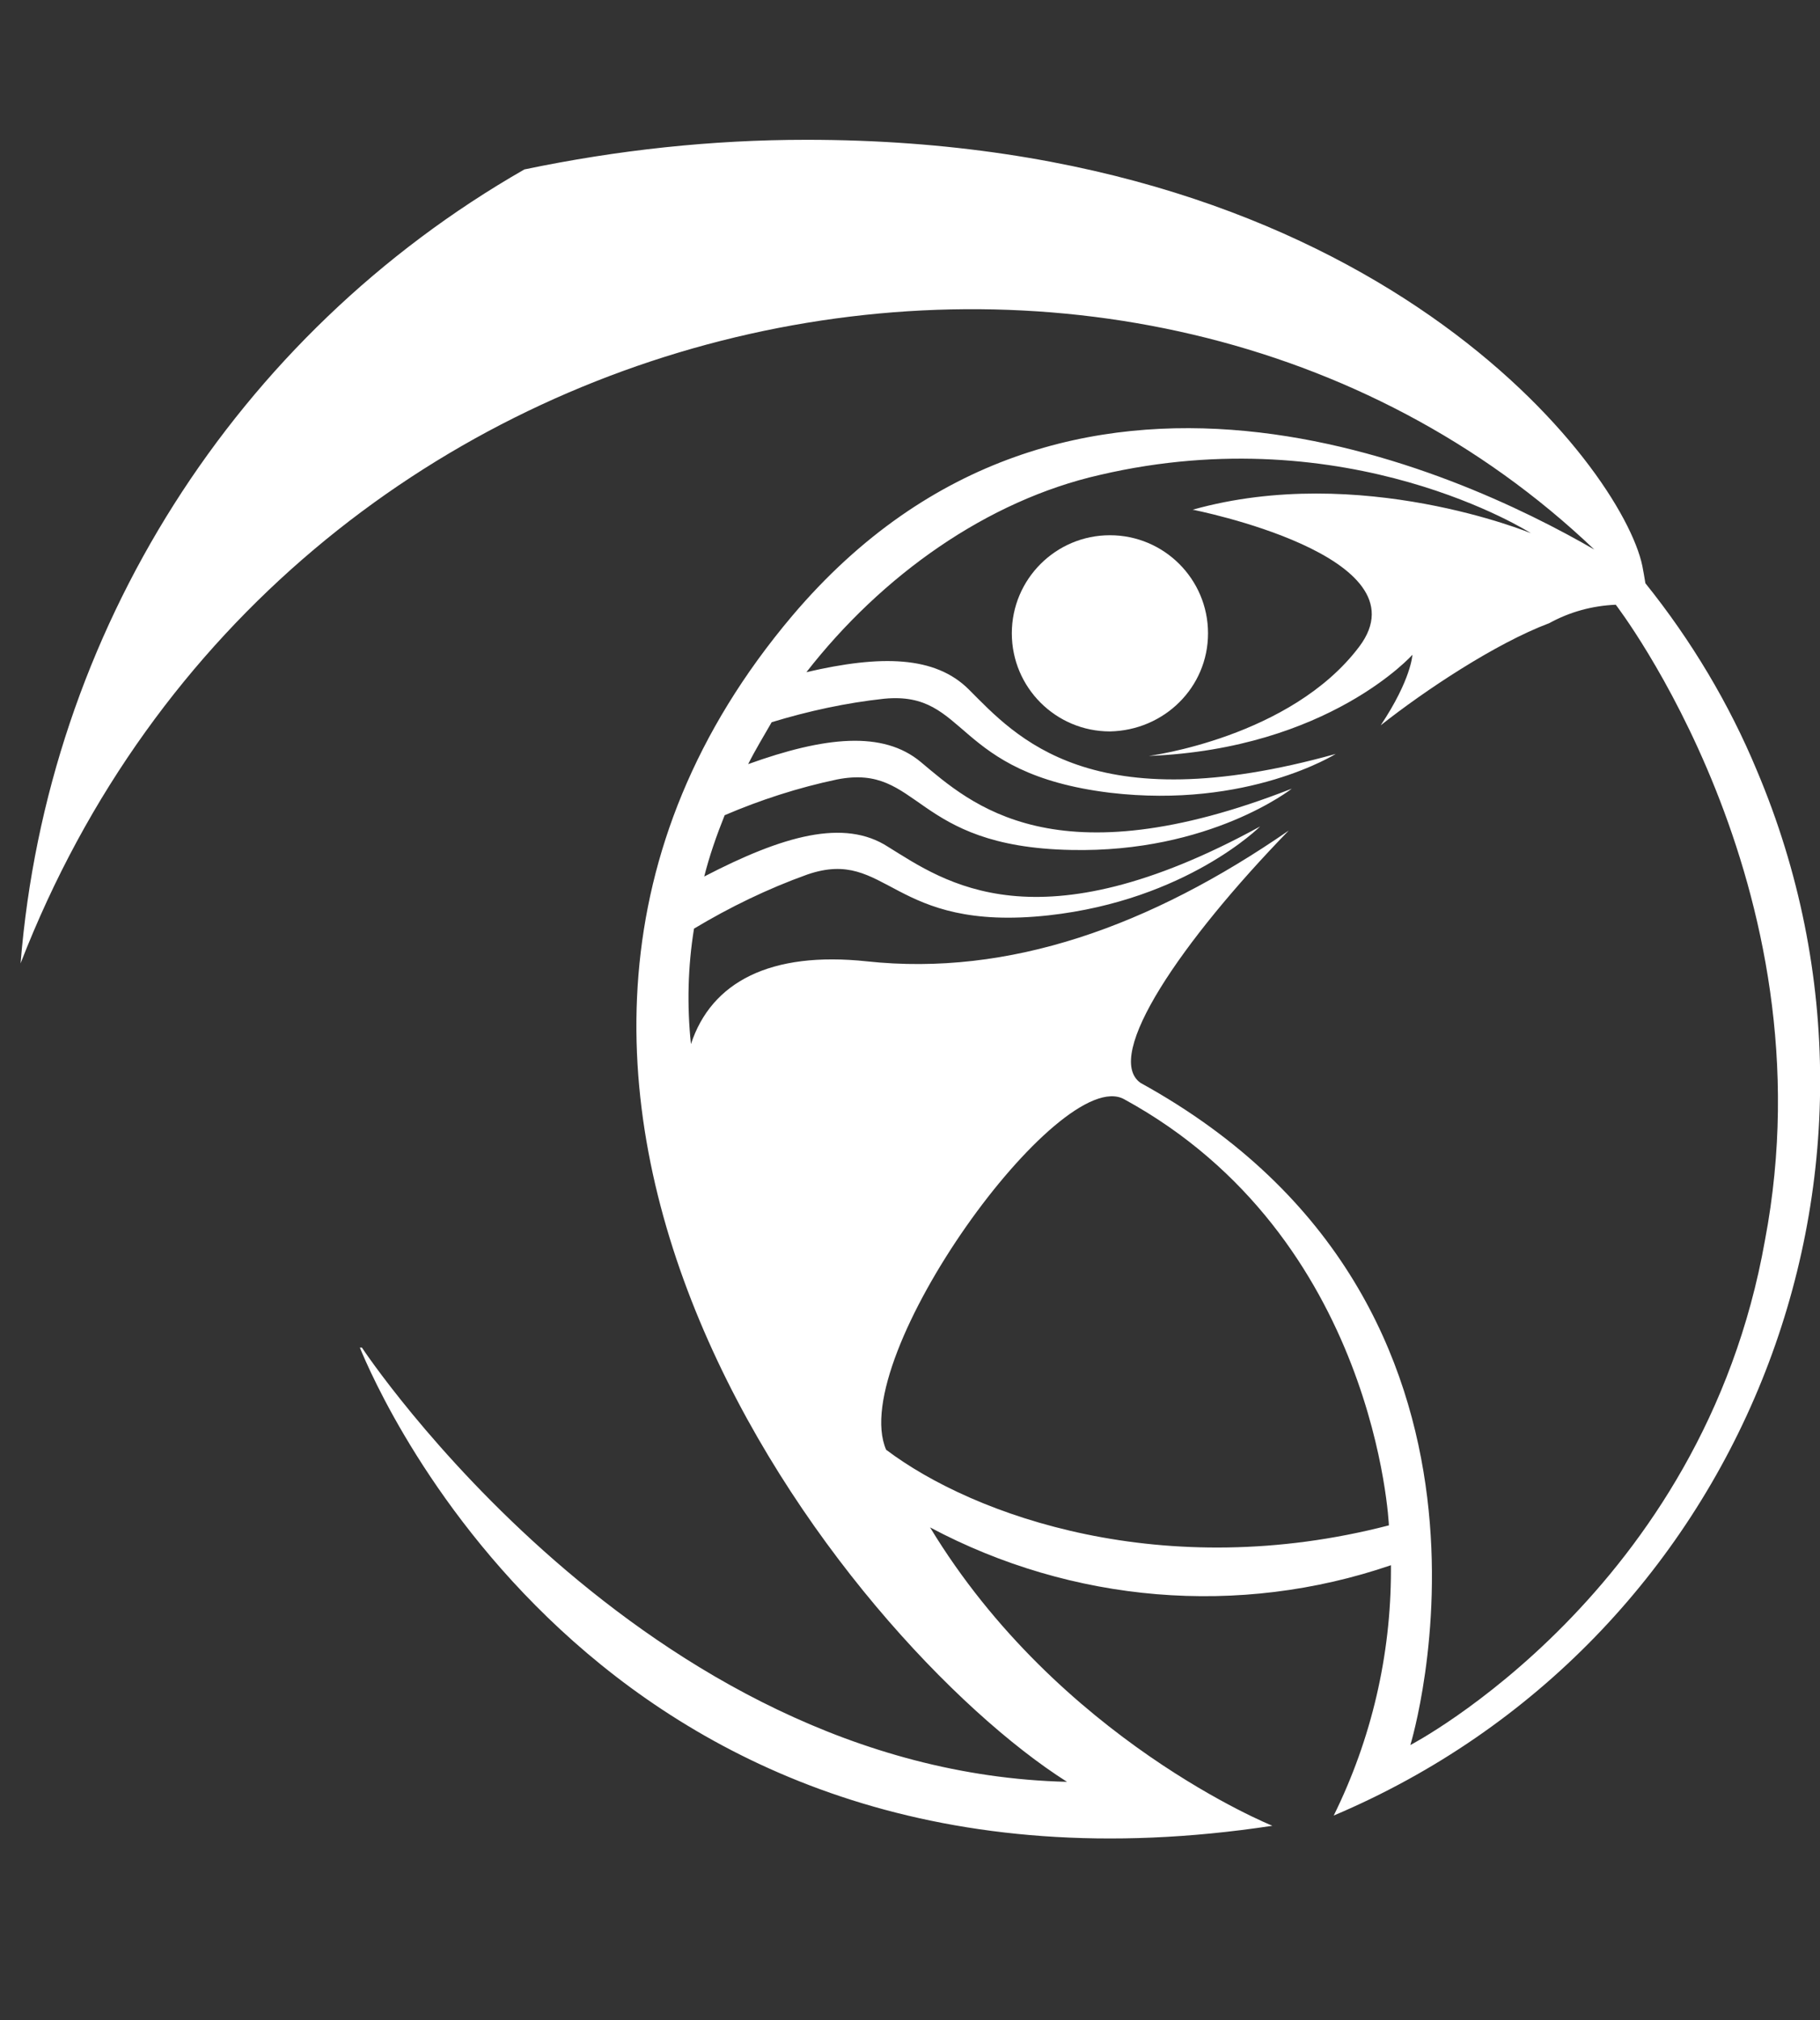
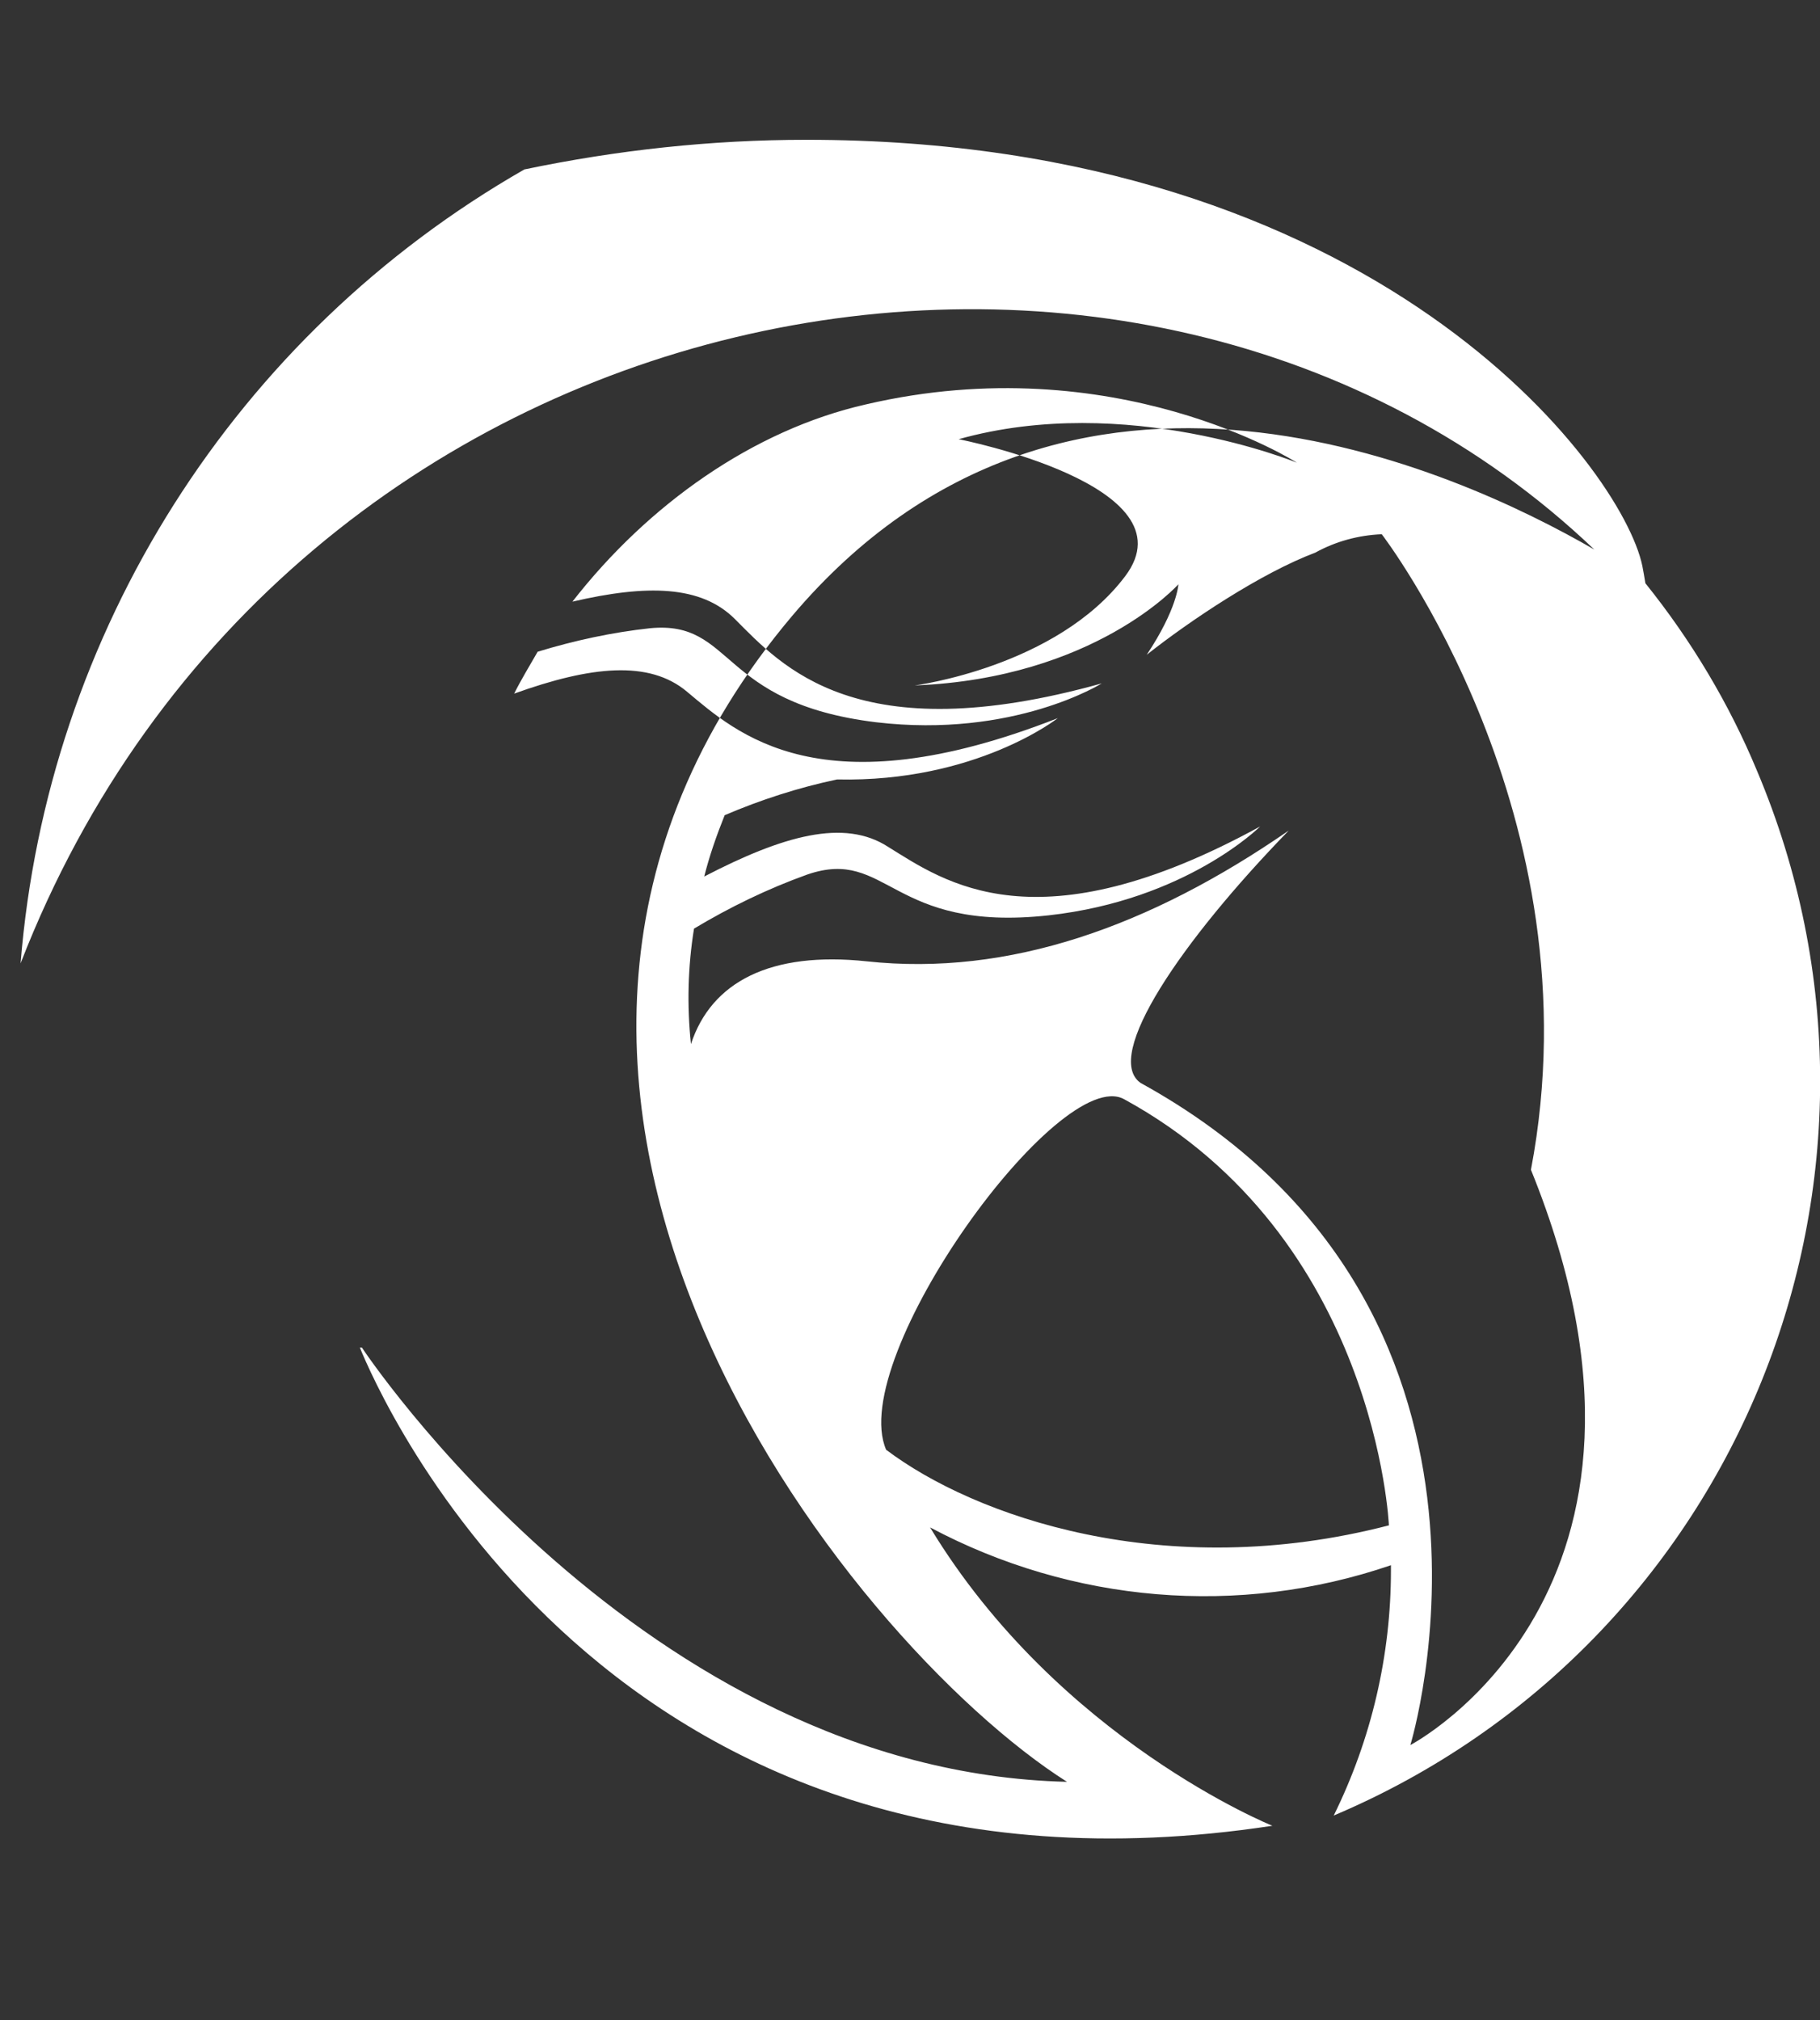
<svg xmlns="http://www.w3.org/2000/svg" version="1.1" id="Layer_1" x="0px" y="0px" viewBox="0 0 178.1 197.7" style="enable-background:new 0 0 178.1 197.7;" xml:space="preserve">
  <rect x="0" y="0" width="178.1" height="197.7" fill="#333333" stroke="none" />
  <style type="text/css">
	.st0{fill:#FFFFFF;}
</style>
  <g id="Raggruppa_26">
    <g id="Component_4_1" transform="translate(3202.114 1388.982)">
-       <path id="Tracciato_67" class="st0" d="M-3083.9-1327c0-5.3-4.3-9.6-9.6-9.6l0,0l0,0c-5.3,0-9.6,4.3-9.6,9.6l0,0l0,0    c0,5.3,4.3,9.6,9.6,9.6l0,0C-3088.2-1317.5-3083.9-1321.7-3083.9-1327L-3083.9-1327z" />
-       <path id="Tracciato_68" class="st0" d="M-3041.1-1331.9C-3041.1-1332-3041.1-1332-3041.1-1331.9c-0.1-0.6-0.2-1.2-0.3-1.7    c-2-9.6-26-41.7-81.8-41.7c-9.3,0-18.5,1-27.6,2.9c-28.3,16.2-46.7,45.3-49.3,77.7c25.9-66.8,109.3-83.1,154-40.5    c-13.3-7.7-51.5-25.4-78.5,6.5c-38.4,45.5,5.3,100.4,26.9,114.1c-41.6-1-69-42.5-69-42.5h-0.2c1.8,4.4,24.2,56.7,89.3,46.8    c0,0-20.9-8.4-33.5-29.2c13.9,7.4,30.2,8.8,45.1,3.7c0,0.2,0,0.3,0,0.5c0,8.3-1.9,16.5-5.6,24c39.7-16.8,58.2-62.6,41.4-102.3    C-3032.9-1320.1-3036.6-1326.3-3041.1-1331.9L-3041.1-1331.9z M-3115.4-1247.1c-3.9-9,17-37.8,23.3-34.3    c24.7,13.5,25.9,41.7,25.9,41.7C-3088.2-1234-3106.8-1240.6-3115.4-1247.1L-3115.4-1247.1z M-3064.1-1218.2c0,0,13.2-43-26.4-64.8    c-3.7-2.6,4-13.9,14.5-24.7c-13.6,9.4-27.4,14.3-41.3,12.8c-9.4-1-15.2,2-17.2,8.1c-0.4-3.8-0.3-7.6,0.3-11.3    c3.5-2.1,7.2-3.9,11.1-5.3c7.9-2.7,8.1,5.7,23.6,4c13.5-1.5,20.7-8.7,20.7-8.7c-21.9,12-30.9,5.4-36.4,2c-4.3-2.8-10.3-1.1-18,2.9    c0.5-2,1.2-4,2-6c3.5-1.5,7.2-2.7,11-3.5c8.2-1.6,7.3,6.6,22.9,6.9c13.6,0.3,21.6-6,21.6-6c-23.2,9.1-31.4,1.5-36.3-2.6    c-3.7-3.1-9.4-2.5-16.9,0.2c0.7-1.4,1.5-2.7,2.3-4.1c3.6-1.1,7.3-1.9,11-2.3c8.3-0.8,6.6,7.3,22.1,9.2c13.5,1.6,22.1-3.8,22.1-3.8    c-24,6.7-31.3-1.7-35.9-6.3c-3.3-3.3-8.6-3.4-15.9-1.7c7.4-9.5,17.7-16.8,28.7-19.3c24.4-5.7,42.2,5.7,42.2,5.7    s-16.7-6.9-33.1-2.3c0,0,23,4.5,16.3,13.4c-6.7,8.9-20.6,10.7-20.6,10.7c17.6-0.7,25.8-9.9,25.8-9.9s-0.1,2.4-3.1,6.9    c4.3-3.4,11.2-8,16.5-10c2-1.1,4.2-1.7,6.5-1.8c0,0,21.2,27.5,14.6,62.2C-3035.5-1233.1-3064.1-1218.2-3064.1-1218.2    L-3064.1-1218.2z" />
+       <path id="Tracciato_68" class="st0" d="M-3041.1-1331.9C-3041.1-1332-3041.1-1332-3041.1-1331.9c-0.1-0.6-0.2-1.2-0.3-1.7    c-2-9.6-26-41.7-81.8-41.7c-9.3,0-18.5,1-27.6,2.9c-28.3,16.2-46.7,45.3-49.3,77.7c25.9-66.8,109.3-83.1,154-40.5    c-13.3-7.7-51.5-25.4-78.5,6.5c-38.4,45.5,5.3,100.4,26.9,114.1c-41.6-1-69-42.5-69-42.5h-0.2c1.8,4.4,24.2,56.7,89.3,46.8    c0,0-20.9-8.4-33.5-29.2c13.9,7.4,30.2,8.8,45.1,3.7c0,0.2,0,0.3,0,0.5c0,8.3-1.9,16.5-5.6,24c39.7-16.8,58.2-62.6,41.4-102.3    C-3032.9-1320.1-3036.6-1326.3-3041.1-1331.9L-3041.1-1331.9z M-3115.4-1247.1c-3.9-9,17-37.8,23.3-34.3    c24.7,13.5,25.9,41.7,25.9,41.7C-3088.2-1234-3106.8-1240.6-3115.4-1247.1L-3115.4-1247.1z M-3064.1-1218.2c0,0,13.2-43-26.4-64.8    c-3.7-2.6,4-13.9,14.5-24.7c-13.6,9.4-27.4,14.3-41.3,12.8c-9.4-1-15.2,2-17.2,8.1c-0.4-3.8-0.3-7.6,0.3-11.3    c3.5-2.1,7.2-3.9,11.1-5.3c7.9-2.7,8.1,5.7,23.6,4c13.5-1.5,20.7-8.7,20.7-8.7c-21.9,12-30.9,5.4-36.4,2c-4.3-2.8-10.3-1.1-18,2.9    c0.5-2,1.2-4,2-6c3.5-1.5,7.2-2.7,11-3.5c13.6,0.3,21.6-6,21.6-6c-23.2,9.1-31.4,1.5-36.3-2.6    c-3.7-3.1-9.4-2.5-16.9,0.2c0.7-1.4,1.5-2.7,2.3-4.1c3.6-1.1,7.3-1.9,11-2.3c8.3-0.8,6.6,7.3,22.1,9.2c13.5,1.6,22.1-3.8,22.1-3.8    c-24,6.7-31.3-1.7-35.9-6.3c-3.3-3.3-8.6-3.4-15.9-1.7c7.4-9.5,17.7-16.8,28.7-19.3c24.4-5.7,42.2,5.7,42.2,5.7    s-16.7-6.9-33.1-2.3c0,0,23,4.5,16.3,13.4c-6.7,8.9-20.6,10.7-20.6,10.7c17.6-0.7,25.8-9.9,25.8-9.9s-0.1,2.4-3.1,6.9    c4.3-3.4,11.2-8,16.5-10c2-1.1,4.2-1.7,6.5-1.8c0,0,21.2,27.5,14.6,62.2C-3035.5-1233.1-3064.1-1218.2-3064.1-1218.2    L-3064.1-1218.2z" />
    </g>
  </g>
</svg>